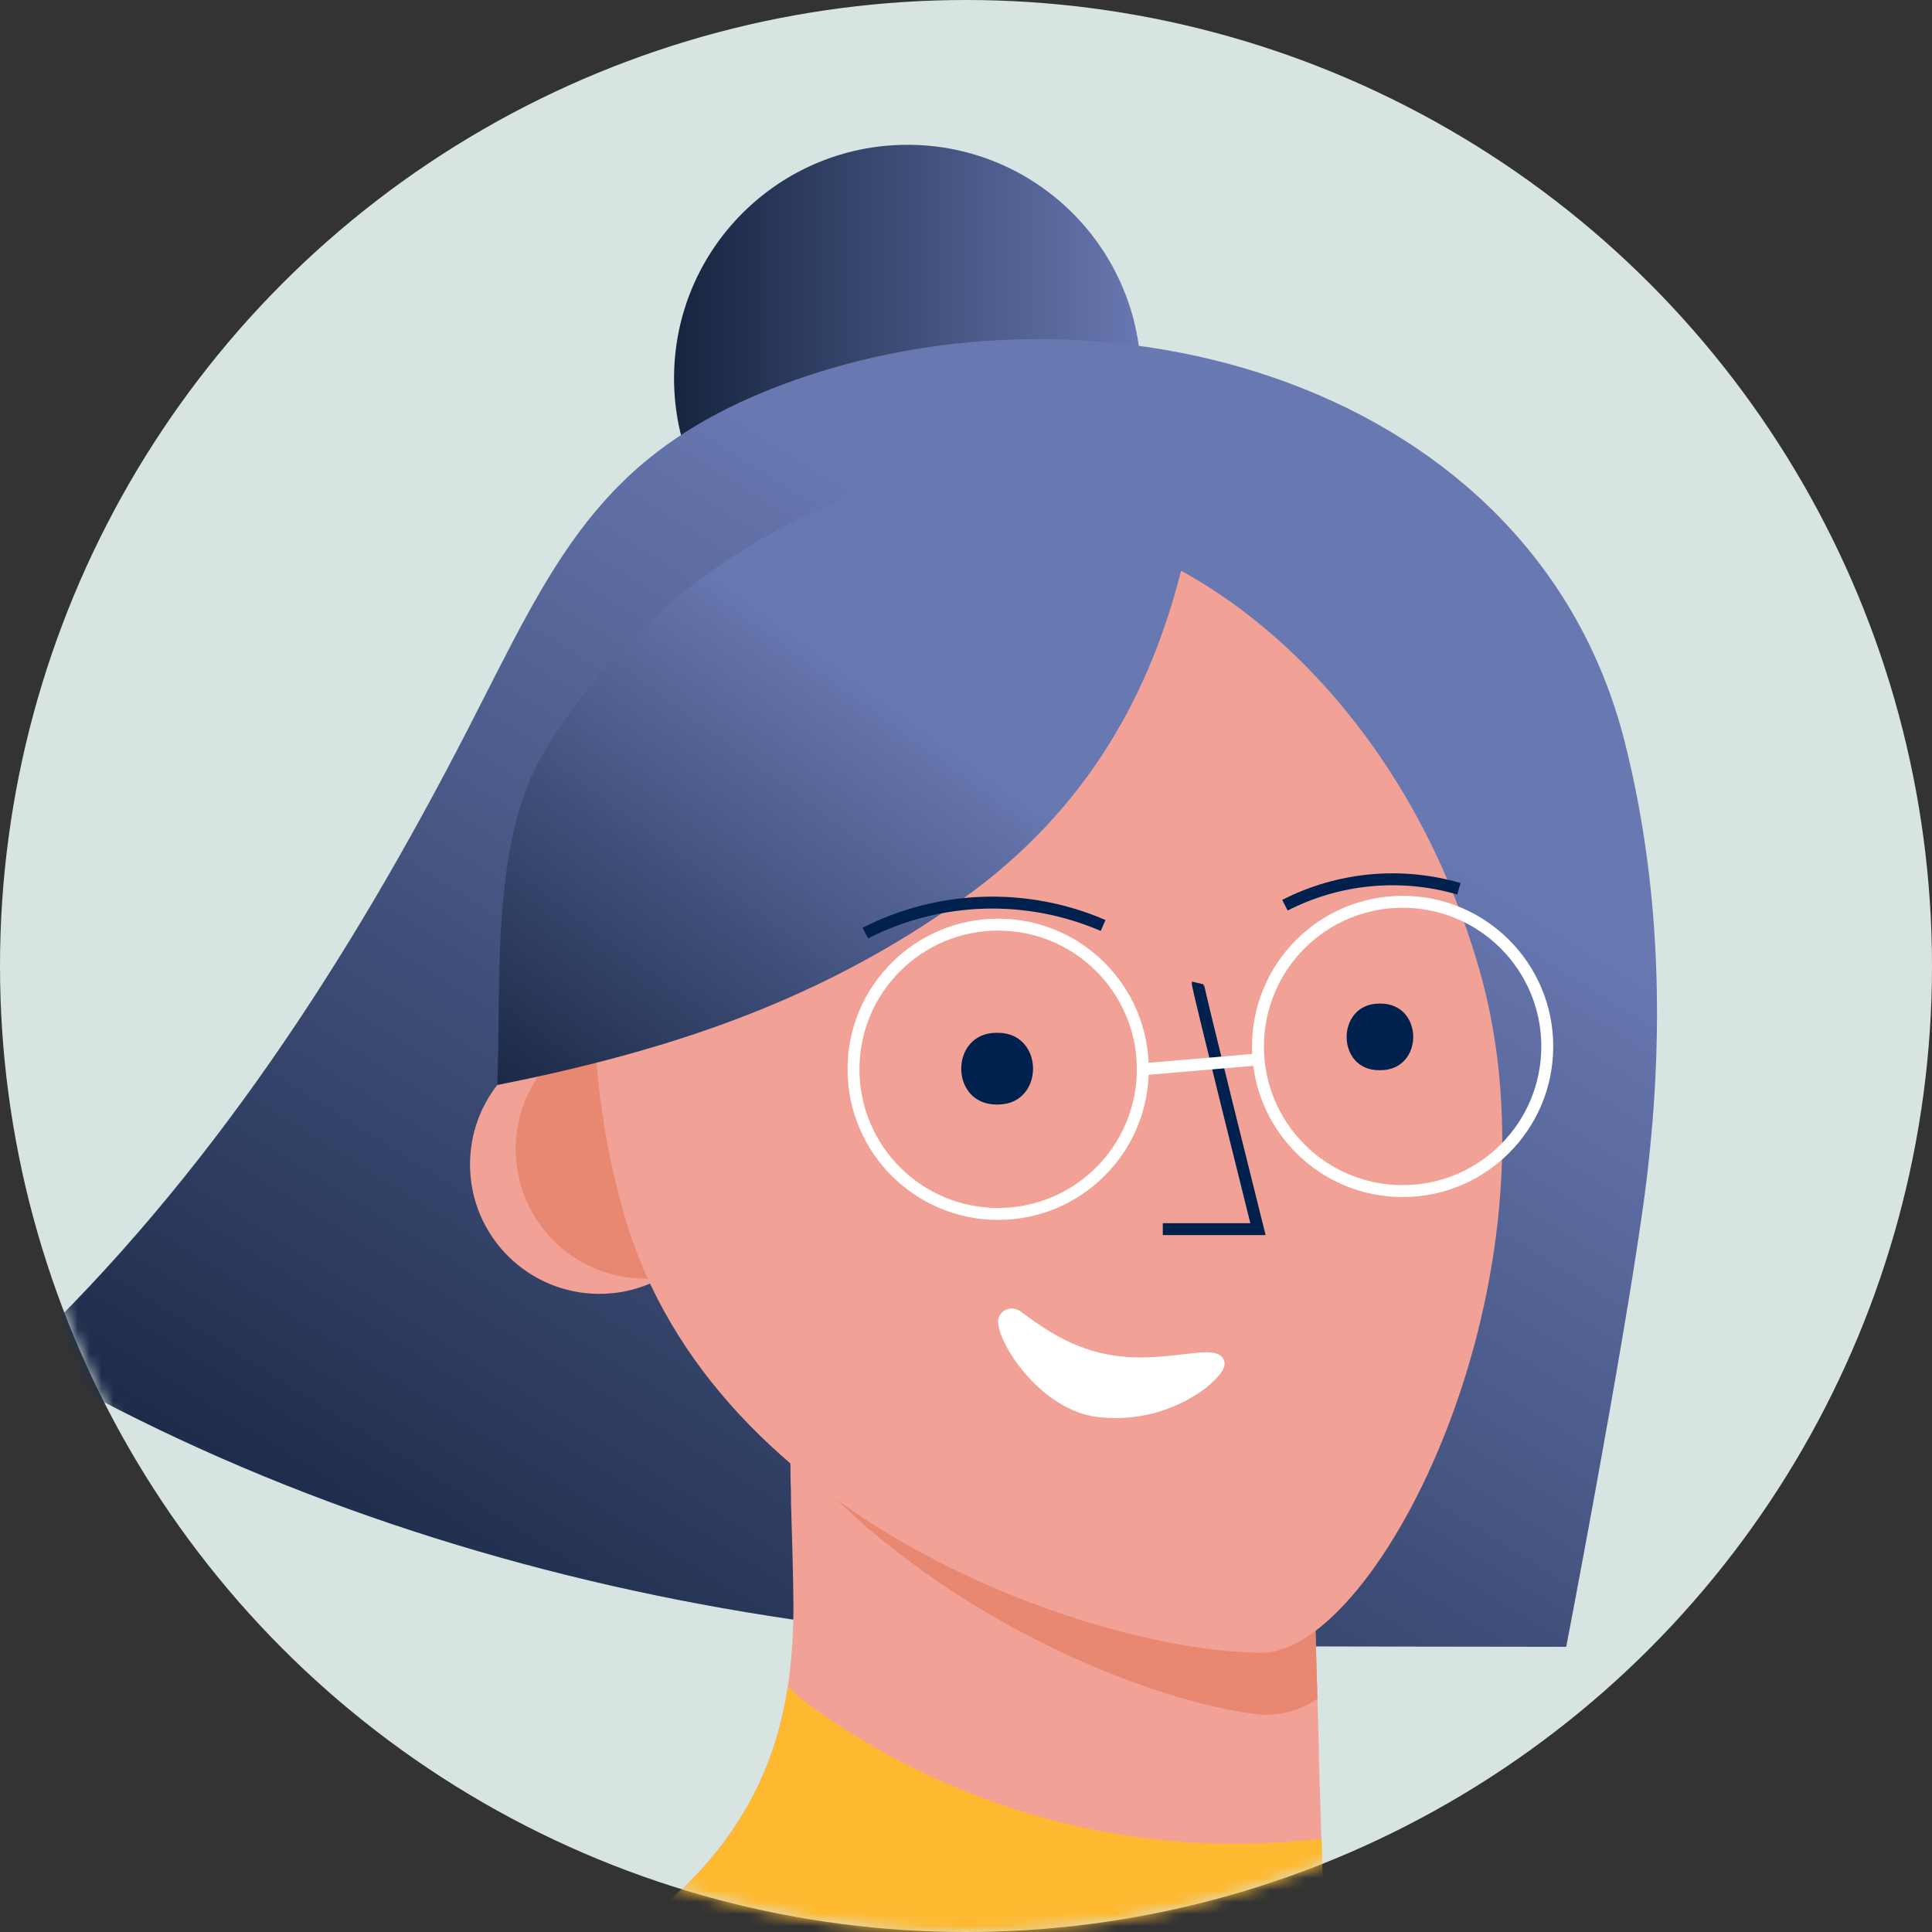
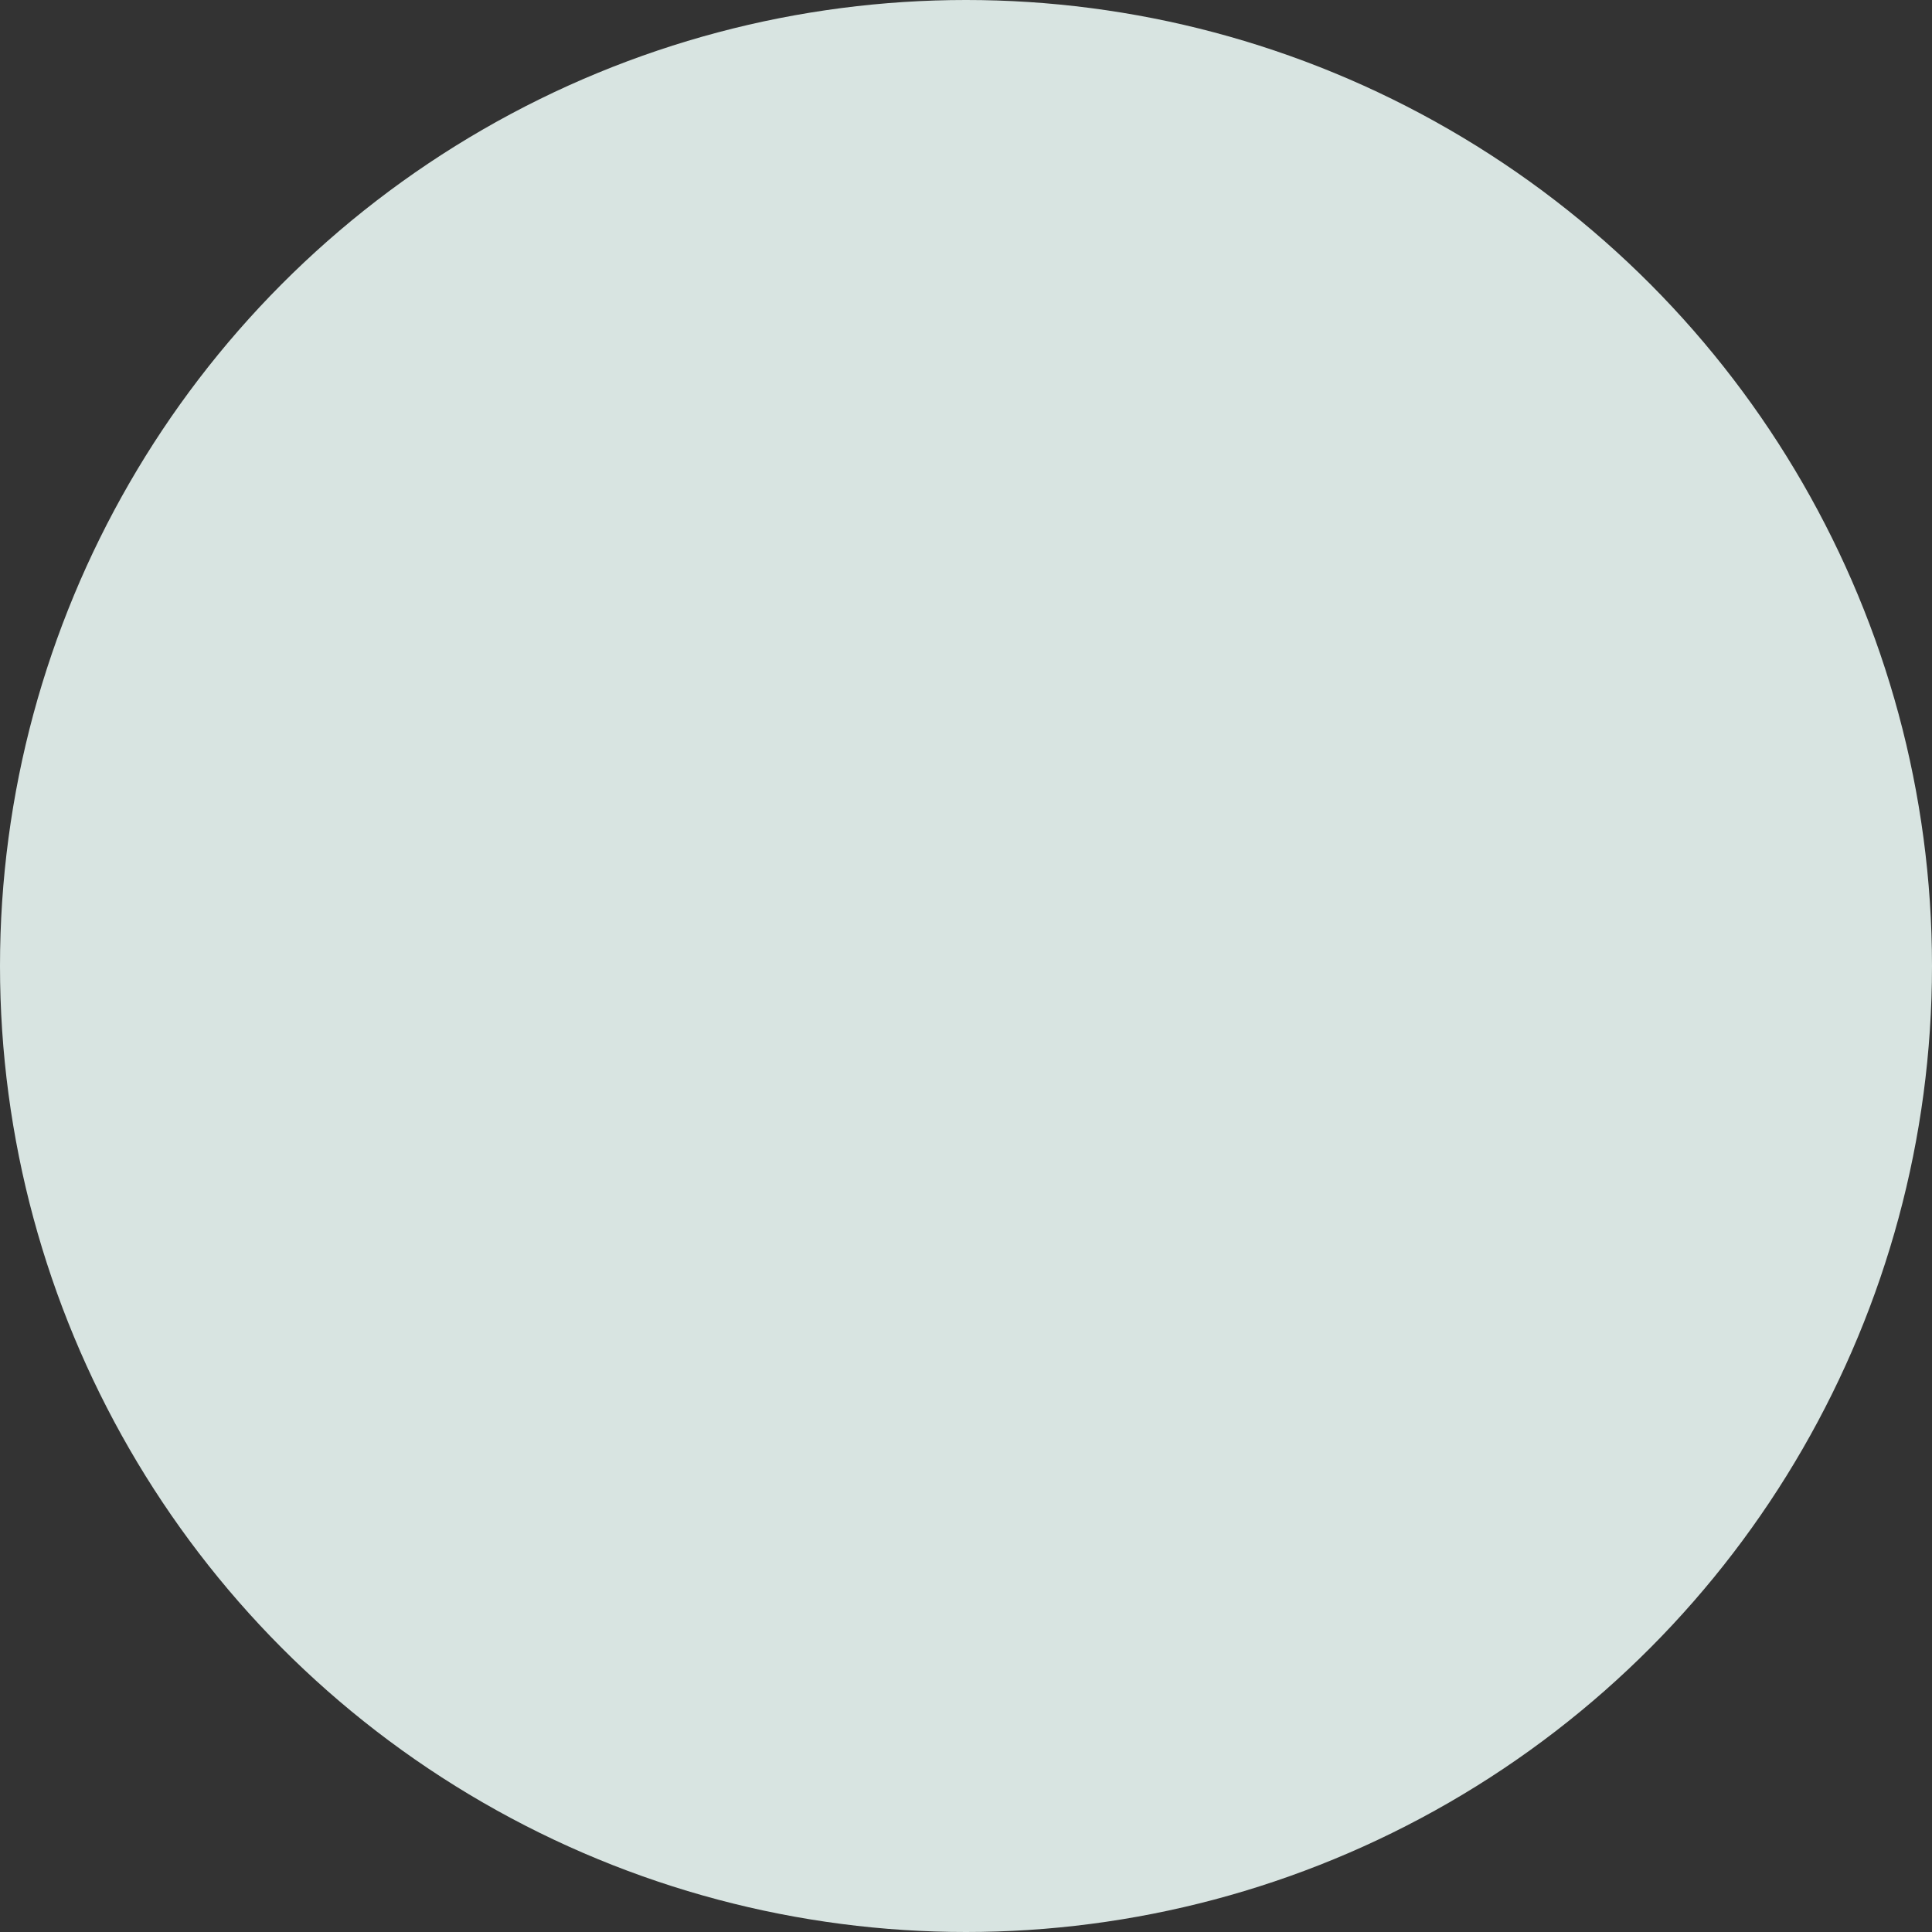
<svg xmlns="http://www.w3.org/2000/svg" width="162" height="162" viewBox="0 0 162 162" fill="none">
  <rect x="0" y="0" width="162" height="162" fill="#333333" stroke="none" />
  <circle cx="81" cy="81" r="81" fill="#D8E4E1" />
  <mask id="mask0_1591_18190" style="mask-type:alpha" maskUnits="userSpaceOnUse" x="0" y="0" width="162" height="162">
-     <circle cx="81" cy="81" r="81" fill="#F6F6F6" />
-   </mask>
+     </mask>
  <g mask="url(#mask0_1591_18190)">
    <circle cx="76.098" cy="31.721" r="19.579" fill="url(#paint0_linear_1591_18190)" />
    <path d="M93.015 137.972C82.788 137.794 72.589 136.86 62.501 135.176C42.405 131.818 22.73 125.402 4.881 115.514C3.822 114.92 2.762 114.32 1.689 113.707C17.515 98.686 29.261 80.512 39.187 61.233C46.337 47.323 50.04 38.15 65.482 32.296C92.332 22.127 128.604 32.015 136.239 62.223C139.463 74.99 139.584 88.338 137.752 101.329C135.984 113.892 131.33 138.087 131.33 138.087C131.33 138.087 98.026 138.061 93.015 137.972Z" fill="url(#paint1_linear_1591_18190)" />
    <path d="M163 178.827C120.326 211.685 60.804 211.422 18.422 178.189L49.485 163.628C50.436 163.178 51.363 162.68 52.262 162.134L52.977 161.687C53.232 161.528 53.481 161.362 53.73 161.189C57.65 158.484 60.862 154.876 63.095 150.669C65.649 145.849 66.491 140.525 66.529 135.099C66.529 132.118 66.408 129.137 66.332 126.162C66.332 125.489 66.319 124.819 66.293 124.151C66.268 122.125 66.246 120.101 66.23 118.08H66.274L67.493 118.718L70.813 120.436L90.149 123.723L110.015 127.107L110.469 142.427L110.596 146.819V147.503L110.896 157.633L118.218 160.615L123.964 162.938L163 178.827Z" fill="#F2A196" />
    <path d="M110.468 142.44C109.092 143.382 107.449 143.855 105.783 143.787C96.341 142.772 77.924 135.373 66.331 121.68C66.331 121.008 66.319 120.338 66.293 119.67V118.093L67.512 118.731L70.832 120.448L90.168 123.736L110.034 127.119L110.468 142.44Z" fill="#E88870" />
    <circle cx="50.263" cy="97.639" r="10.852" fill="#F2A196" />
-     <circle cx="54.093" cy="96.363" r="10.852" fill="#E88870" />
    <path d="M124.02 81.208C131.521 107.177 115.594 138.578 105.801 138.578C92.395 138.578 59.838 127.866 52.35 101.897C44.862 75.928 54.795 50.24 74.585 44.527C94.374 38.813 116.526 55.258 124.02 81.208Z" fill="#F2A196" />
    <path d="M83.701 86.602C87.595 86.634 87.595 92.584 83.701 92.615H83.522C79.628 92.584 79.628 86.634 83.522 86.602H83.695H83.701Z" fill="#00214E" />
    <path d="M115.785 84.151C119.405 84.183 119.405 89.704 115.785 89.736H115.626C112.013 89.736 112.013 84.183 115.626 84.151H115.785Z" fill="#00214E" />
    <circle cx="83.695" cy="89.66" r="12.129" stroke="white" />
-     <circle cx="117.611" cy="87.745" r="12.129" stroke="white" />
    <path d="M99.315 46.678C96.563 58.616 90.569 68.753 79.615 76.139C67.792 84.323 55.312 88.268 41.695 90.981C42.04 82.612 41.121 70.841 45.436 63.378C50.334 55.092 57.487 48.37 66.062 43.997C75.516 39.114 90.141 34.326 100.764 37.709C100.468 40.726 99.984 43.722 99.315 46.678Z" fill="url(#paint2_linear_1591_18190)" />
-     <path d="M100.426 82.421C100.375 82.638 105.482 103.065 105.482 103.065H97.502" stroke="#00214E" />
    <path d="M107.742 75.903C112.25 73.599 117.469 73.106 122.329 74.524" stroke="#00214E" />
    <path d="M72.561 78.239C78.78 75.071 86.087 74.837 92.497 77.601" stroke="#00214E" />
    <path d="M95.824 89.66L105.483 88.836" stroke="white" />
    <path d="M162.992 178.827C120.318 211.685 60.796 211.422 18.414 178.189L49.477 163.628C50.956 162.932 52.376 162.117 53.722 161.189C54.131 160.908 54.539 160.615 54.929 160.308C58.313 157.72 61.098 154.432 63.094 150.669C64.598 147.783 65.598 144.661 66.049 141.438C66.5 141.875 66.973 142.288 67.466 142.676C71.381 145.571 75.629 147.984 80.119 149.865C82.299 150.774 84.528 151.56 86.796 152.22C93.629 154.213 100.764 154.967 107.863 154.448C108.846 154.371 109.835 154.276 110.818 154.205L110.914 157.448V157.659L118.638 160.8L162.992 178.827Z" fill="#FEB931" />
-     <path d="M83.834 110.273C84.012 109.993 84.297 109.8 84.623 109.74C84.949 109.679 85.285 109.757 85.551 109.953C86.873 110.886 89.298 112.864 92.746 113.548C97.444 114.486 101.523 112.603 102.493 113.816C103.042 114.499 102.372 115.335 101.089 116.401C98.375 118.43 94.957 119.279 91.609 118.757C87.083 117.908 83.693 112.673 83.693 110.815C83.691 110.625 83.74 110.438 83.834 110.273Z" fill="white" />
  </g>
  <defs>
    <linearGradient id="paint0_linear_1591_18190" x1="56.52" y1="51.303" x2="95.684" y2="51.303" gradientUnits="userSpaceOnUse">
      <stop stop-color="#16243F" />
      <stop offset="1" stop-color="#6878B1" />
    </linearGradient>
    <linearGradient id="paint1_linear_1591_18190" x1="86.149" y1="178.166" x2="144.485" y2="84.675" gradientUnits="userSpaceOnUse">
      <stop stop-color="#16243F" />
      <stop offset="1" stop-color="#6878B1" />
    </linearGradient>
    <linearGradient id="paint2_linear_1591_18190" x1="61.812" y1="109.509" x2="90.709" y2="69.958" gradientUnits="userSpaceOnUse">
      <stop stop-color="#16243F" />
      <stop offset="1" stop-color="#6878B1" />
    </linearGradient>
  </defs>
</svg>